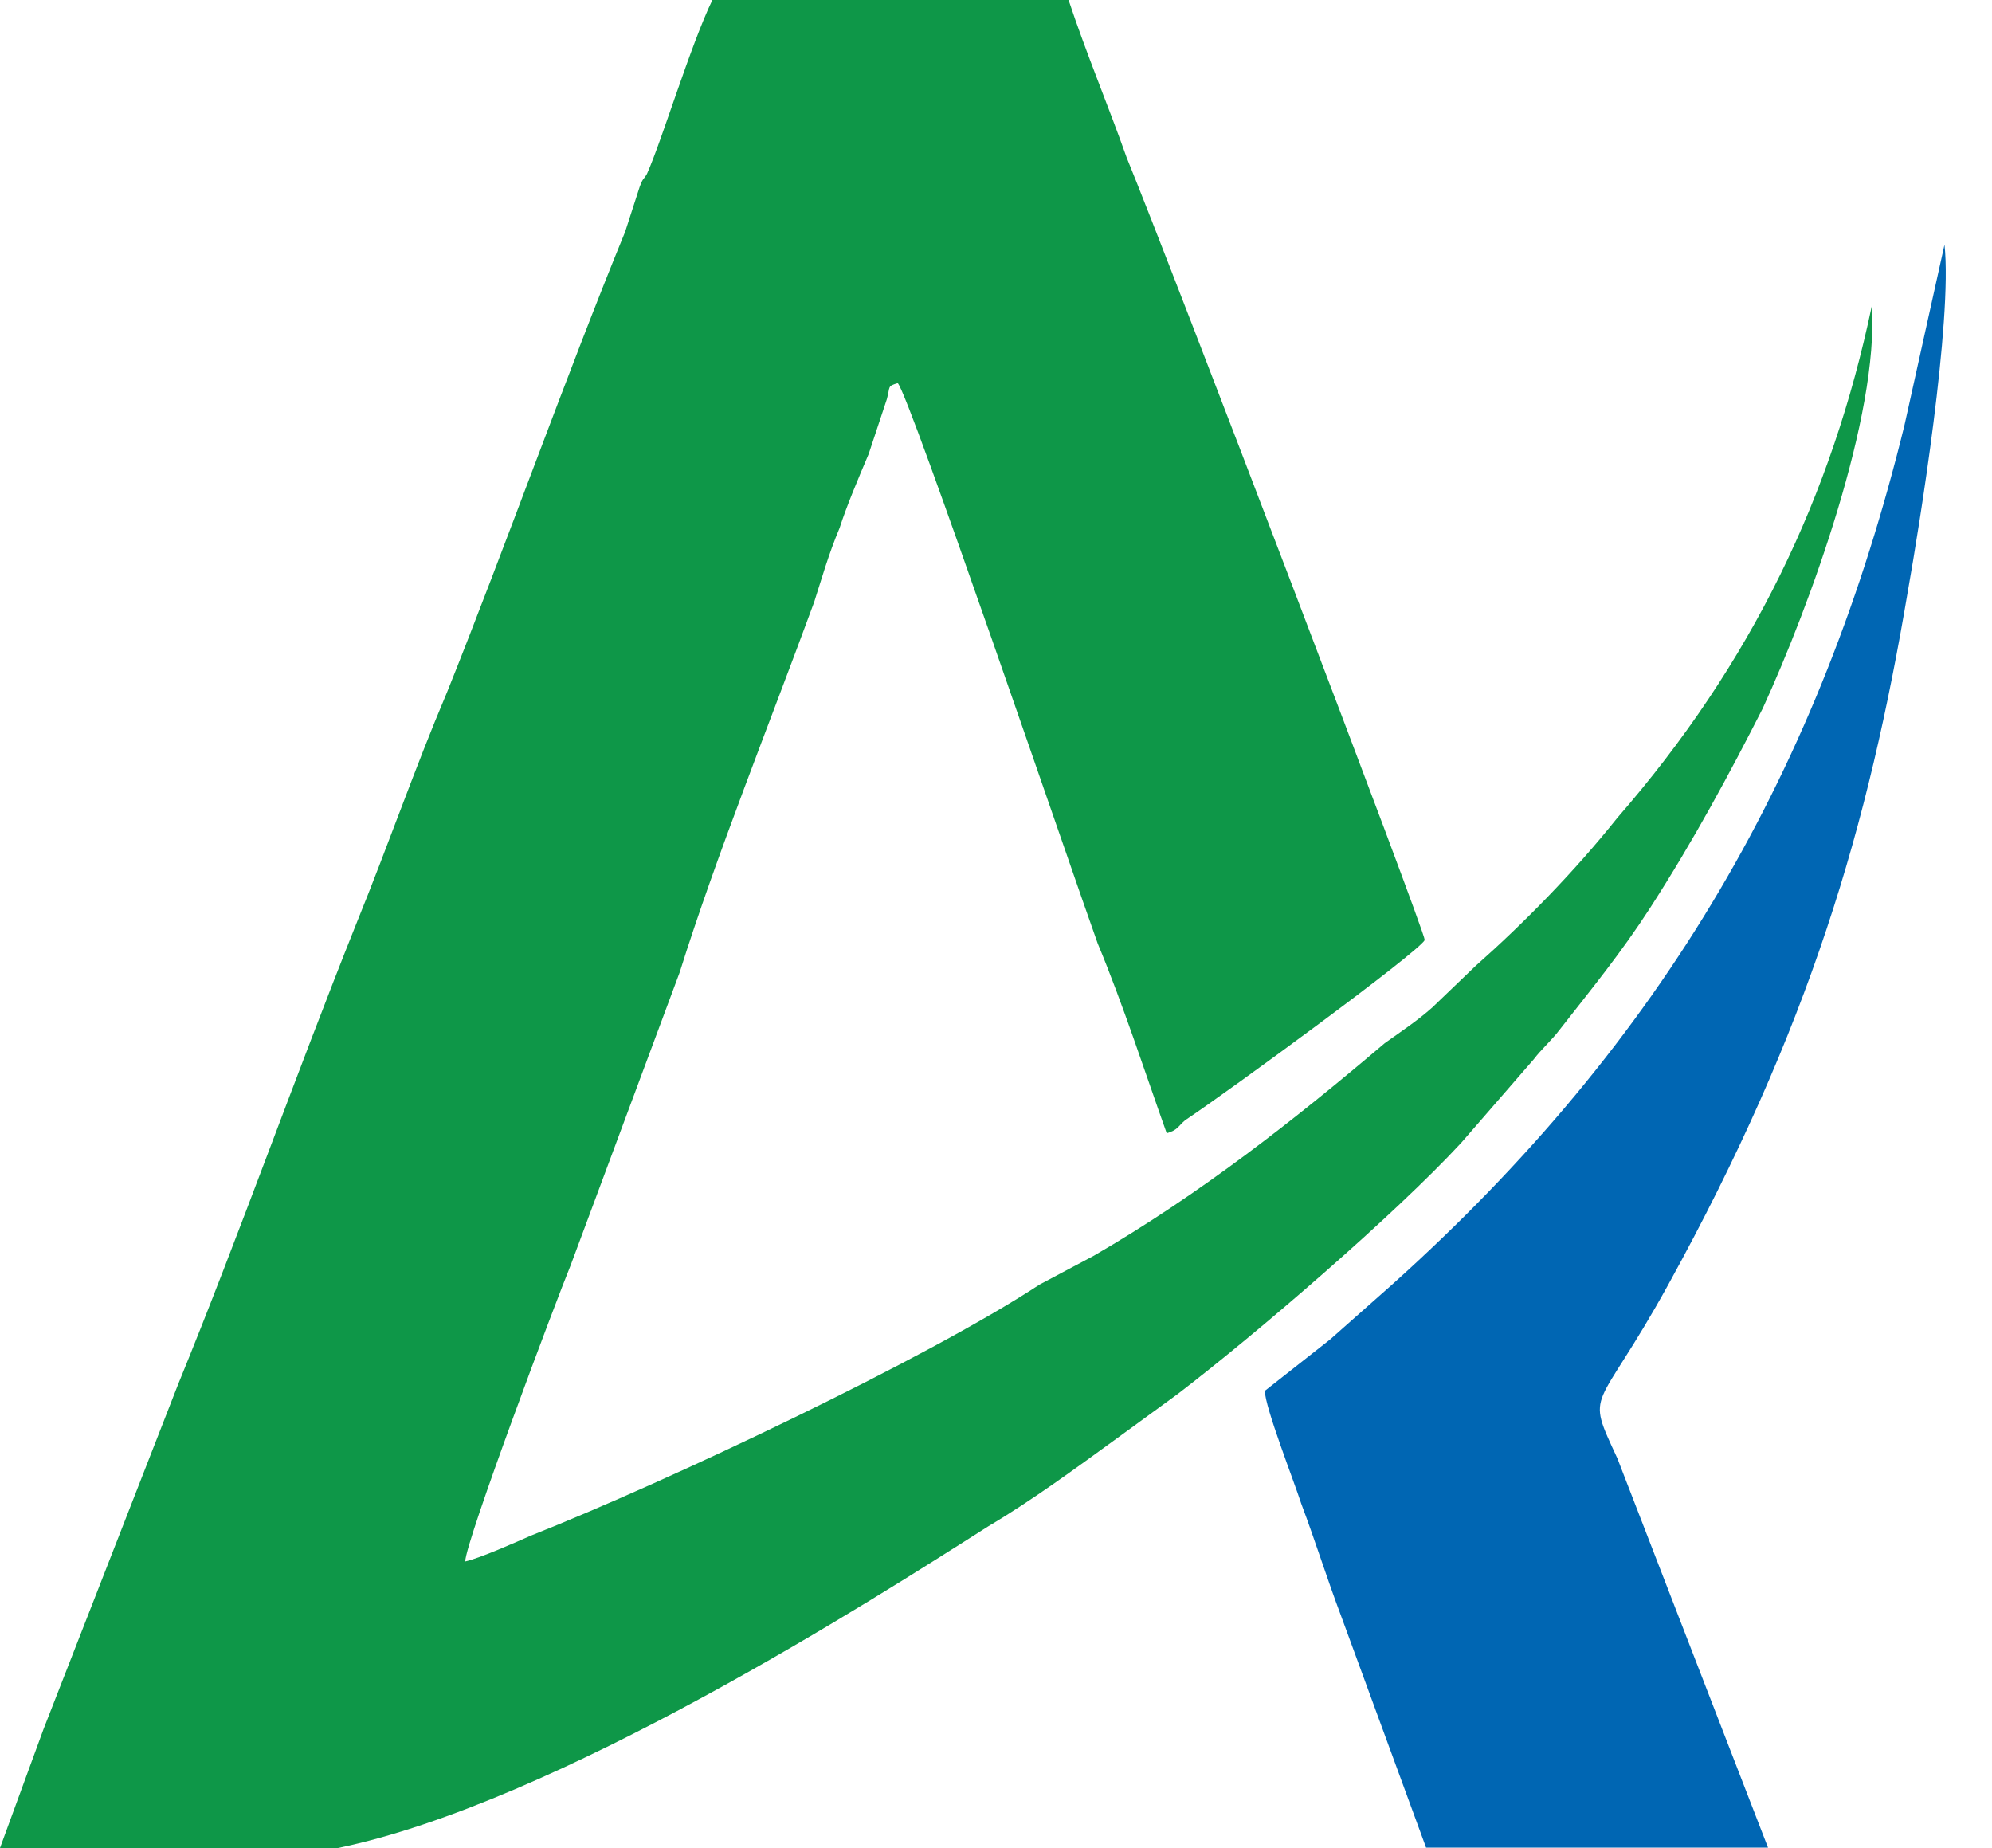
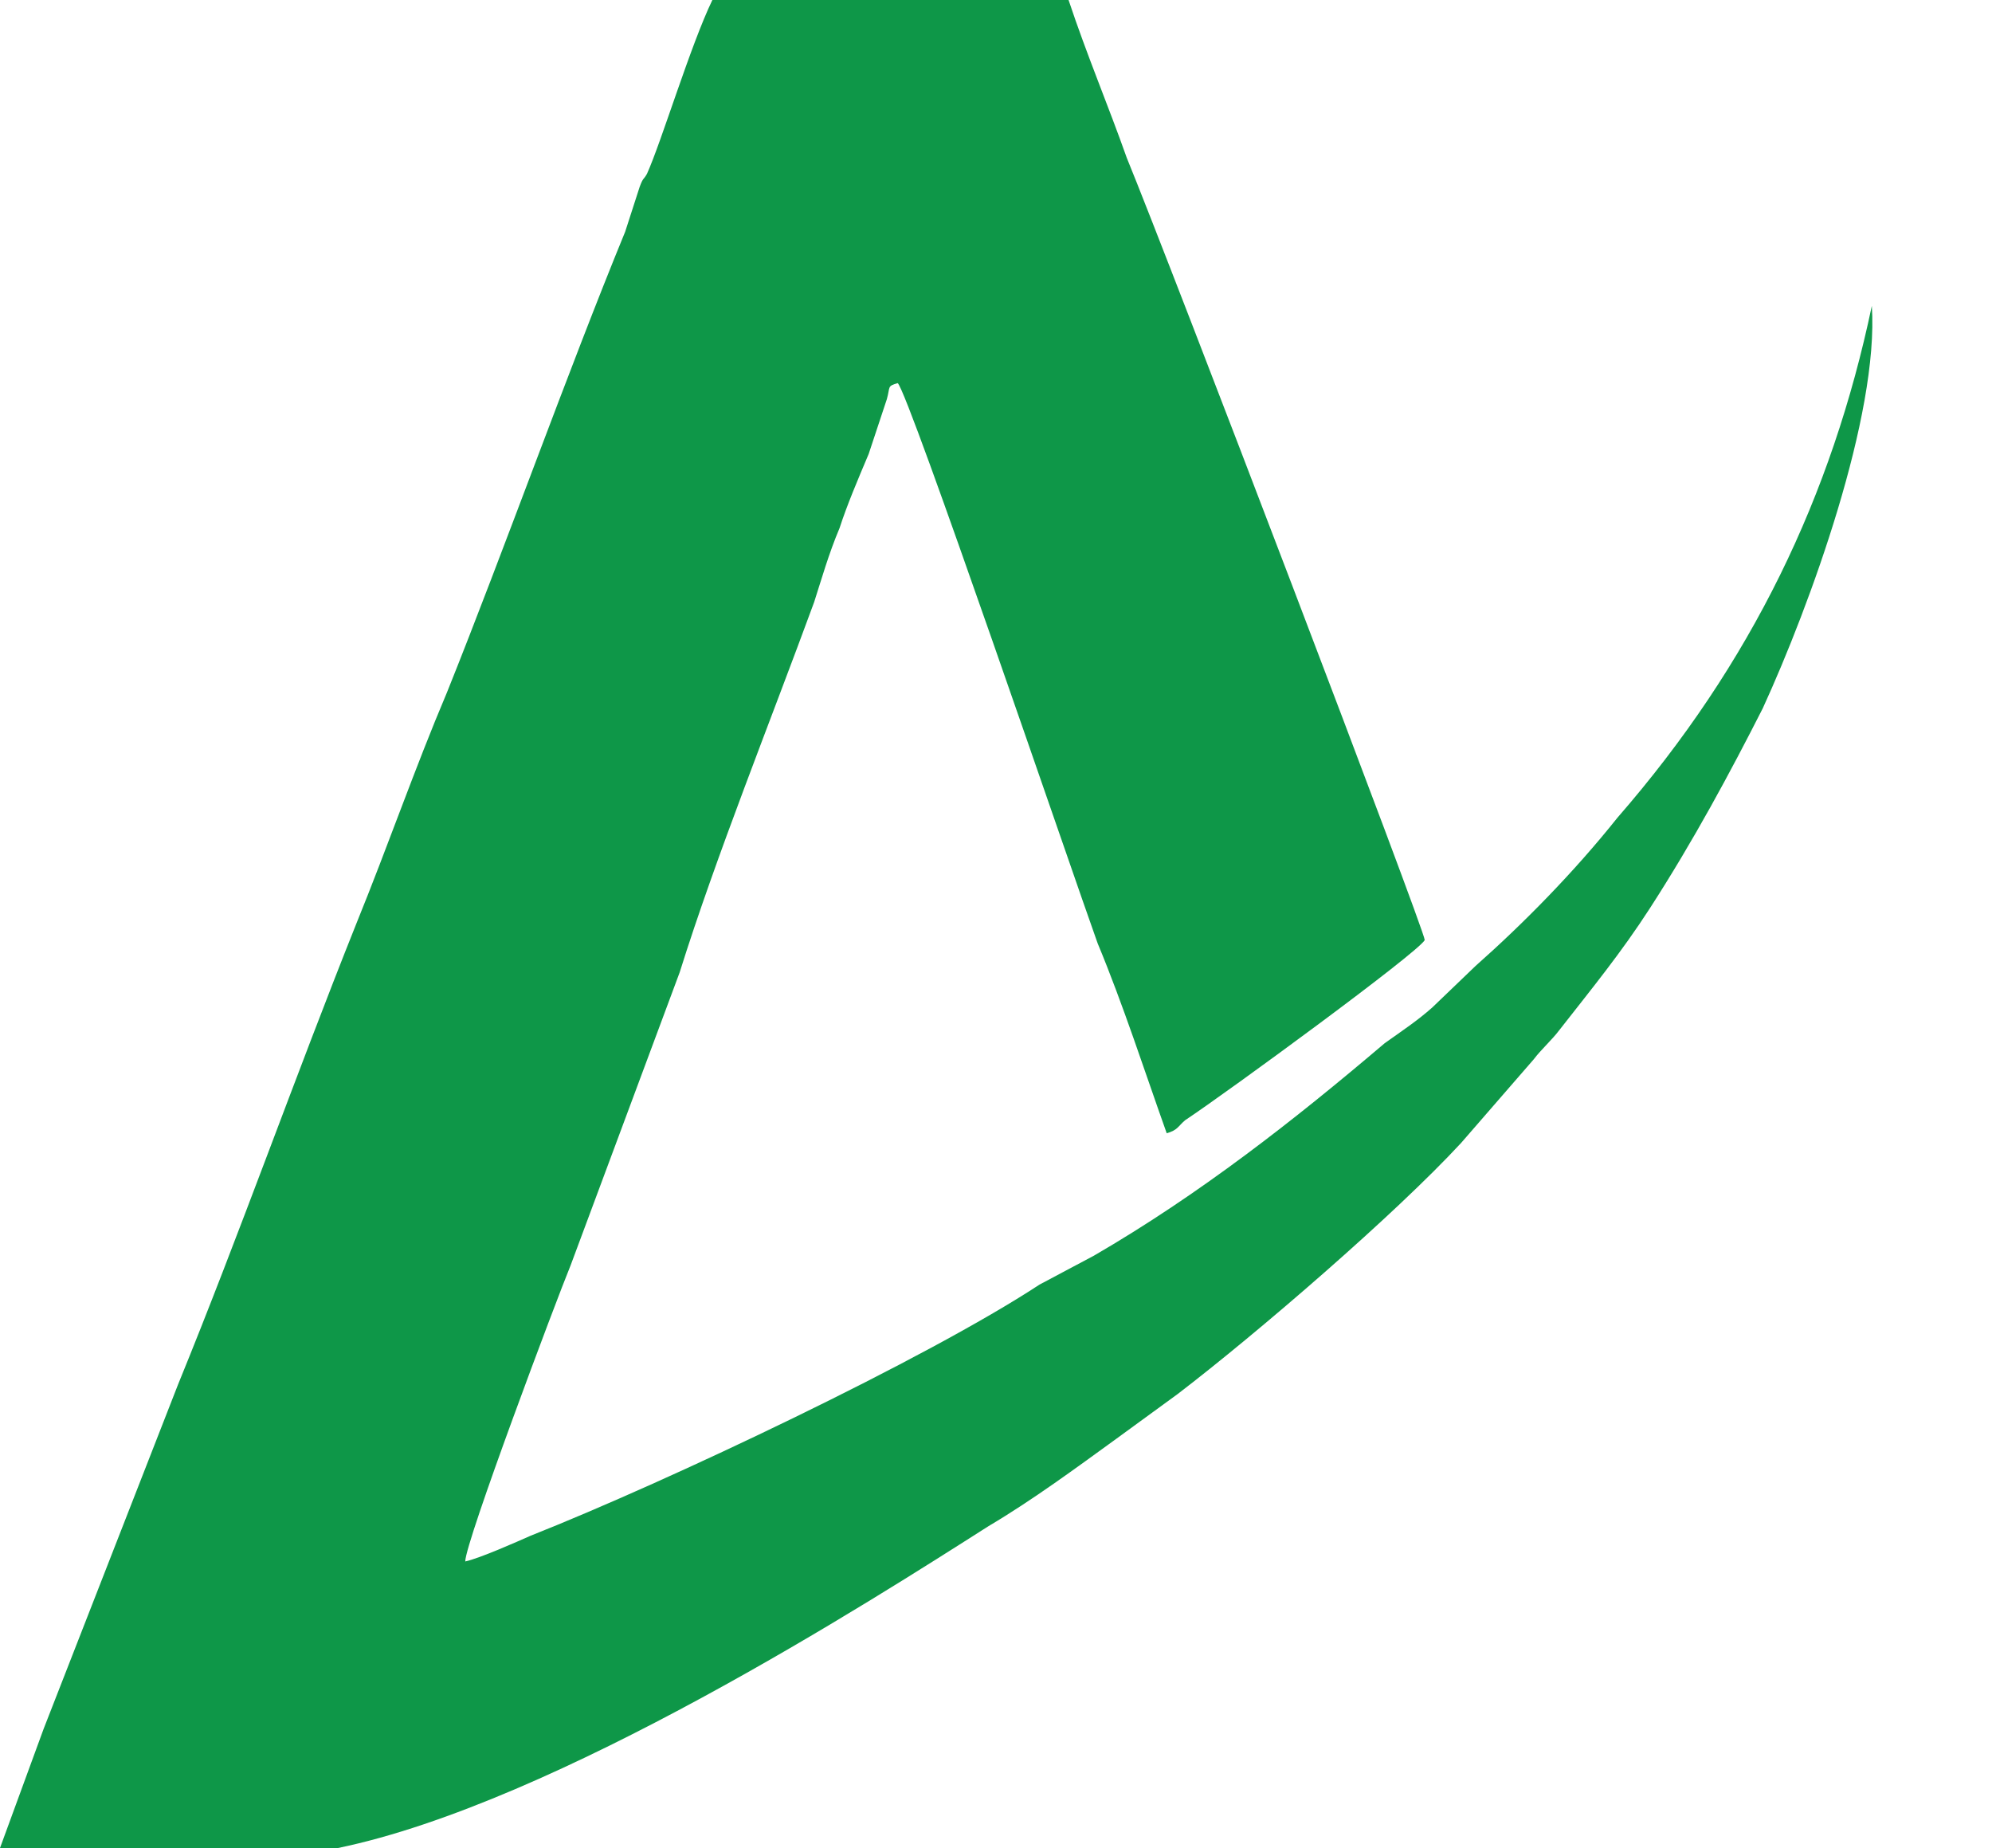
<svg xmlns="http://www.w3.org/2000/svg" width="554" height="514" viewBox="0 0 554 514" fill="none">
-   <path d="M351.77 386.76C351.77 391.24 359.86 411.83 361.88 418.1C365.92 428.84 368.95 438.69 373 449.43L396.61 513.79H491.71L449.82 405.56C440.72 385.87 443.75 393.93 463.97 357.22C503.39 285.6 519.57 230.09 530.69 163.84C533.72 146.83 543.07 89.14 540.79 68.04L529.67 118.18C506.43 213.08 462.96 289.18 387.15 357.22C381.08 362.59 377.04 366.17 369.96 372.44L351.77 386.76Z" fill="#0066B3" />
  <path d="M0 513.89H94.01C154.66 501.36 242.6 444.96 274.95 424.37C287.07 417.2 299.21 408.25 310.33 400.19L327.51 387.66C349.75 370.65 388.16 337.52 406.35 317.83L426.57 294.55C428.59 291.86 431.62 289.18 433.64 286.49C442.74 274.85 450.83 265.01 458.92 252.47C471.05 233.67 481.15 214.87 490.25 196.96C503.39 168.31 522.6 115.49 520.58 85.05C509.46 137.87 487.22 184.43 449.82 227.4C437.69 242.62 423.54 256.95 410.4 268.58L398.27 280.22C394.22 283.8 390.18 286.49 385.13 290.07C359.86 311.56 333.57 332.15 304.26 349.16C299.21 351.85 294.15 354.53 289.1 357.22C257.76 377.81 185.99 411.83 147.58 427.05C143.54 428.84 133.43 433.32 129.39 434.21C129.39 428.84 154.66 361.69 158.7 351.85L189.03 270.38C199.13 238.14 214.29 200.54 226.43 167.42C228.45 161.15 230.47 153.99 233.5 146.83C235.52 140.56 238.56 133.4 241.59 126.24L246.64 111.01C247.65 107.43 246.64 107.43 249.67 106.54C252.71 109.23 298.19 242.62 305.27 262.32C312.35 279.33 318.41 298.13 324.48 315.14C327.51 314.24 327.51 313.35 329.53 311.56C341.66 303.5 394.22 265.01 396.24 261.42C396.24 258.74 325.49 73.41 313.36 43.87C308.3 29.54 302.24 15.22 297.18 0H198.12C192.06 12.53 183.97 39.39 179.93 48.34C178.92 50.13 178.92 49.24 177.91 51.93L173.86 64.46C157.69 103.85 140.5 152.2 124.33 192.49C115.23 213.97 108.16 234.56 99.06 256.95C81.88 299.92 66.72 342.89 49.53 384.97L12.13 480.77L0 513.89Z" fill="#0E9748" />
</svg>